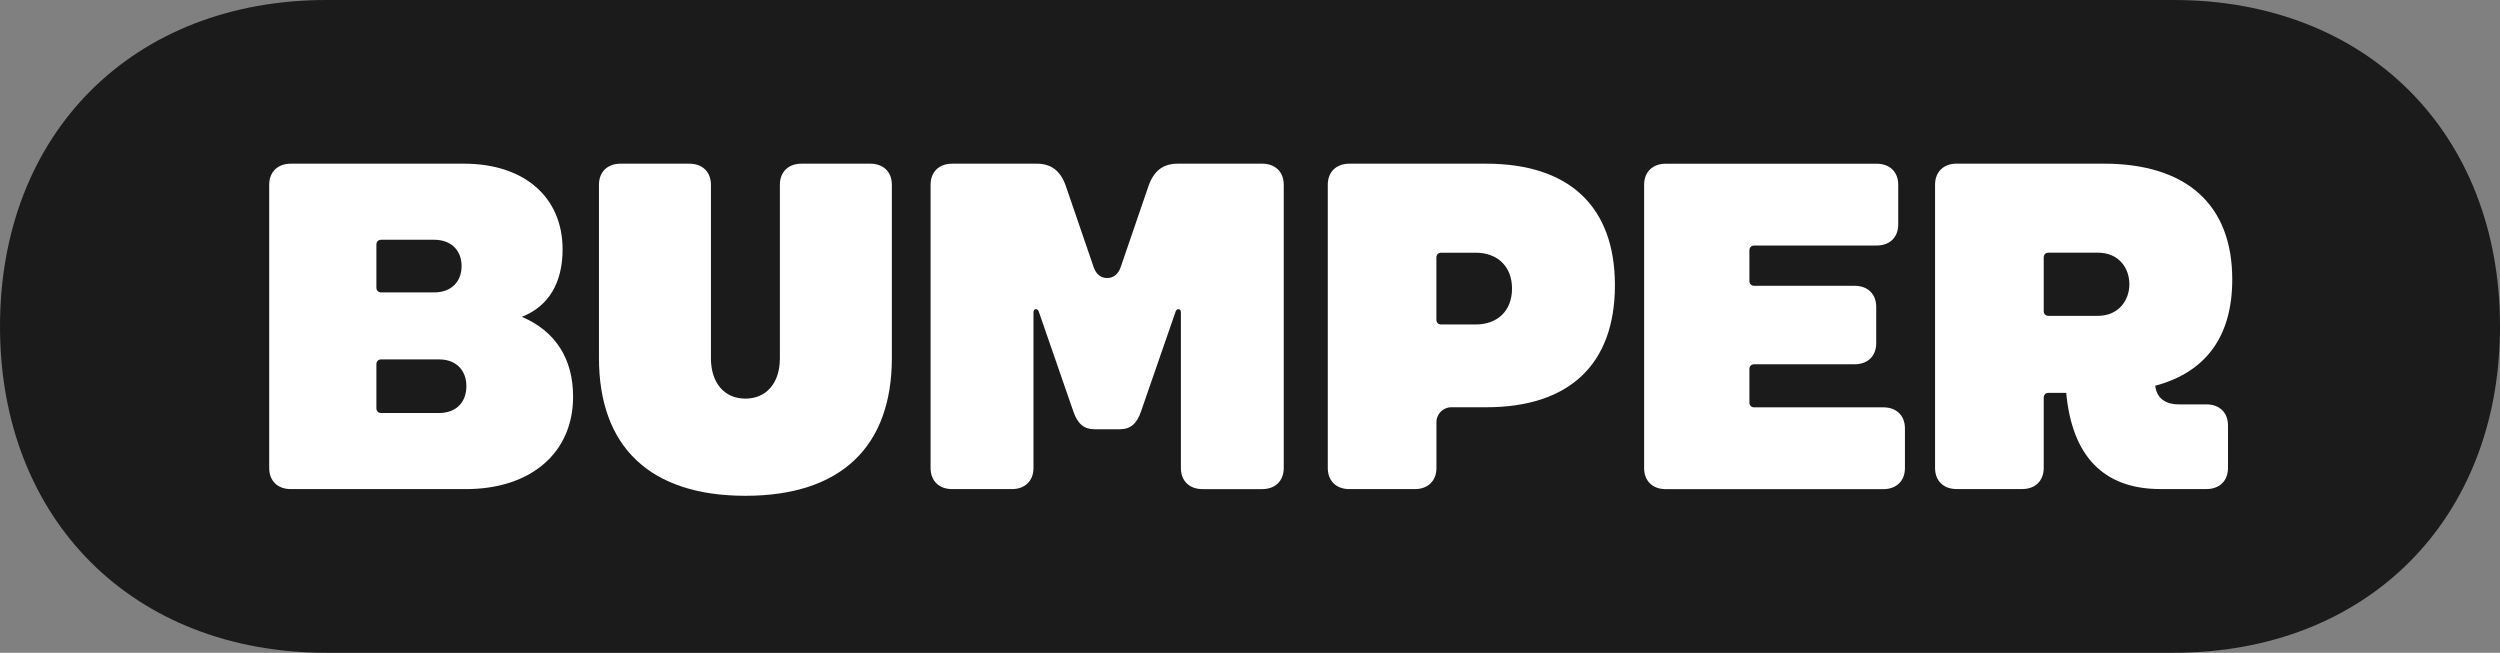
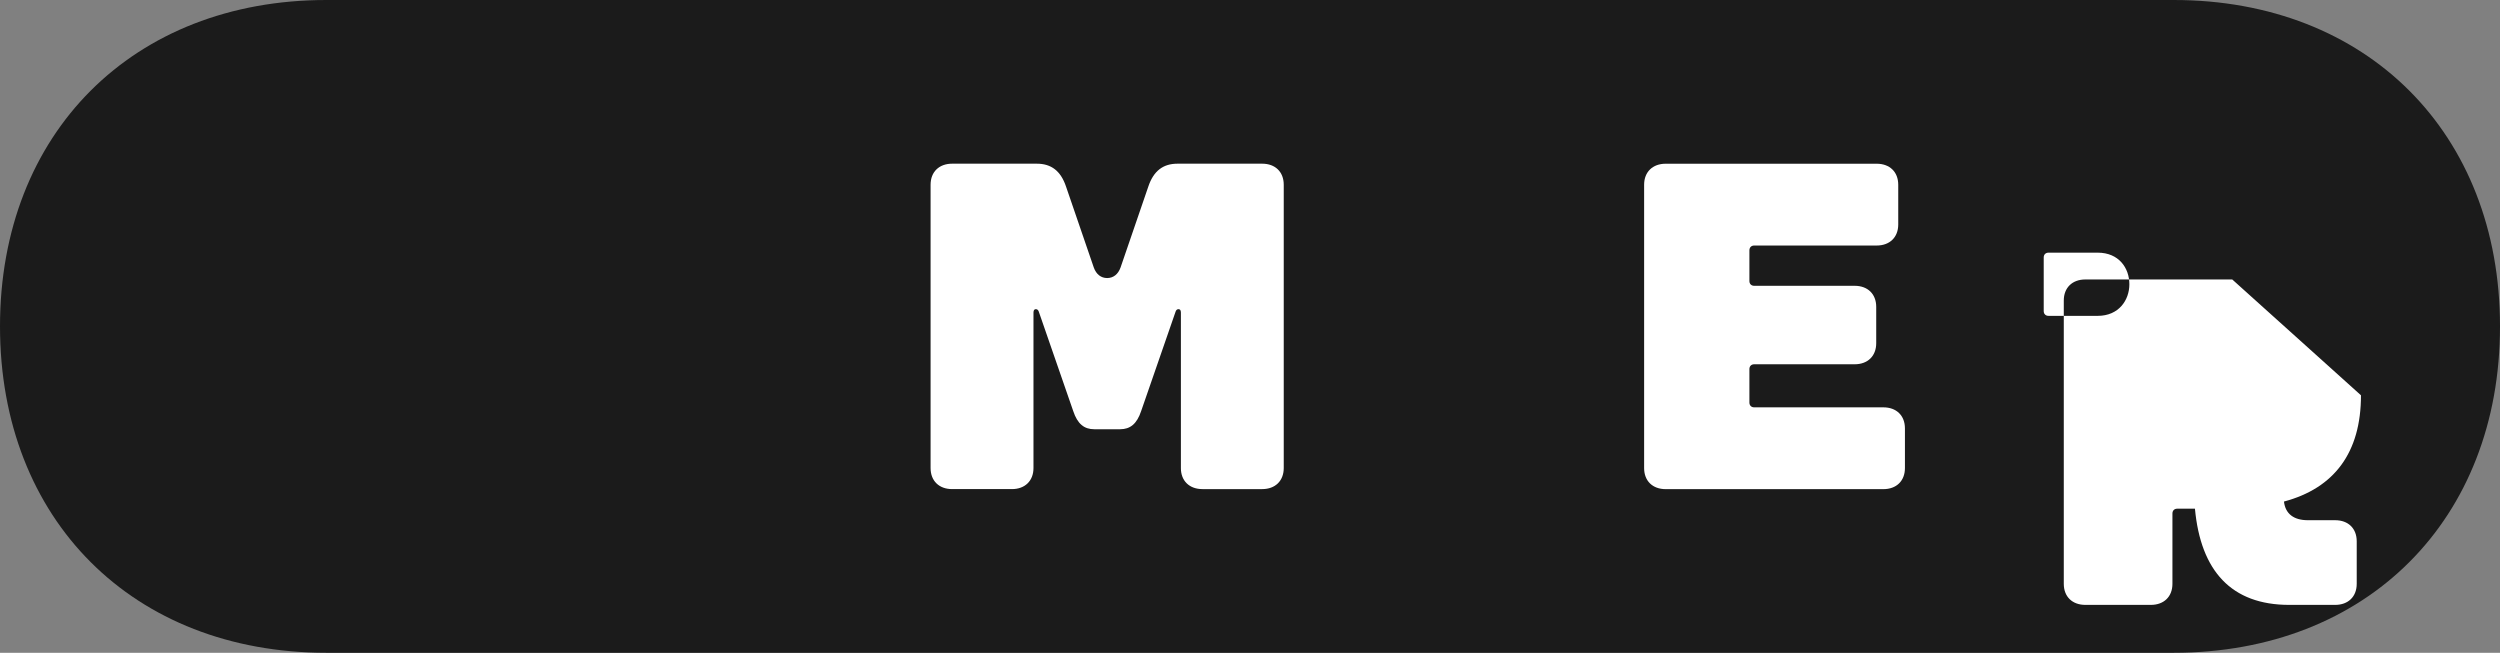
<svg xmlns="http://www.w3.org/2000/svg" xmlns:ns1="http://sodipodi.sourceforge.net/DTD/sodipodi-0.dtd" xmlns:ns2="http://www.inkscape.org/namespaces/inkscape" version="1.1" id="Layer_1" x="0px" y="0px" viewBox="0 0 616.439 160.959" xml:space="preserve" ns1:docname="Bumper_Master_Black_White_RGB.svg" width="616.439" height="160.959" ns2:version="1.0.1 (3bc2e813f5, 2020-09-07)">
  <rect x="0" y="0" width="616.439" height="160.959" fill="#808080" stroke="none" />
  <defs id="defs23" />
  <ns1:namedview pagecolor="#ffffff" bordercolor="#666666" borderopacity="1" objecttolerance="10" gridtolerance="10" guidetolerance="10" ns2:pageopacity="0" ns2:pageshadow="2" ns2:window-width="1920" ns2:window-height="1009" id="namedview21" showgrid="false" fit-margin-top="0" fit-margin-left="0" fit-margin-right="0" fit-margin-bottom="0" ns2:zoom="1.2590718" ns2:cx="308.21454" ns2:cy="80.479855" ns2:window-x="-8" ns2:window-y="-8" ns2:window-maximized="1" ns2:current-layer="Layer_1" />
  <style type="text/css" id="style2">
	.st0{fill:#1B1B1B;}
	.st1{fill:#FFFFFF;}
</style>
  <path id="rect852" style="fill:#1b1b1b;fill-opacity:1;stroke-width:2.268;stroke-linecap:square" d="m 80.48,0 c -2.979,0 -5.901,0.127 -8.76,0.379 -2.859,0.252 -5.657,0.628 -8.387,1.123 -2.73,0.495 -5.391,1.11 -7.982,1.84 -2.592,0.729 -5.114,1.572 -7.559,2.527 -2.445,0.955 -4.814,2.021 -7.104,3.193 -2.289,1.172 -4.498,2.45 -6.623,3.83 -2.125,1.38 -4.165,2.862 -6.117,4.441 -1.952,1.579 -3.816,3.255 -5.586,5.025 -1.77,1.77 -3.448,3.634 -5.027,5.586 -1.58,1.952 -3.061,3.992 -4.441,6.117 -1.38,2.125 -2.658,4.334 -3.83,6.623 -1.172,2.289 -2.238,4.659 -3.193,7.104 -0.955,2.445 -1.8,4.967 -2.529,7.559 -0.73,2.592 -1.345,5.254 -1.84,7.984 -0.495,2.73 -0.871,5.527 -1.123,8.387 C 0.127,74.578 0,77.5 0,80.48 c 0,2.98 0.127,5.9 0.379,8.76 0.252,2.859 0.628,5.657 1.123,8.387 0.495,2.73 1.109,5.394 1.838,7.986 0.729,2.592 1.574,5.112 2.529,7.557 0.955,2.445 2.021,4.814 3.193,7.104 1.172,2.289 2.45,4.498 3.83,6.623 1.38,2.125 2.862,4.167 4.441,6.119 1.579,1.952 3.255,3.814 5.025,5.584 1.77,1.77 3.634,3.448 5.586,5.027 1.952,1.579 3.992,3.059 6.117,4.439 2.125,1.38 4.334,2.658 6.623,3.83 2.289,1.172 4.659,2.238 7.104,3.193 2.445,0.955 4.967,1.8 7.559,2.529 2.592,0.729 5.254,1.343 7.984,1.838 2.73,0.495 5.527,0.871 8.387,1.123 2.859,0.252 5.782,0.379 8.762,0.379 h 455.479 c 2.979,0 5.901,-0.127 8.76,-0.379 2.859,-0.252 5.655,-0.628 8.385,-1.123 2.73,-0.495 5.393,-1.109 7.984,-1.838 2.592,-0.729 5.112,-1.574 7.557,-2.529 2.445,-0.955 4.814,-2.021 7.104,-3.193 2.289,-1.172 4.5,-2.45 6.625,-3.83 2.125,-1.38 4.165,-2.86 6.117,-4.439 1.952,-1.579 3.816,-3.257 5.586,-5.027 1.77,-1.77 3.448,-3.632 5.027,-5.584 1.58,-1.952 3.061,-3.994 4.441,-6.119 1.38,-2.125 2.658,-4.334 3.83,-6.623 1.172,-2.289 2.238,-4.659 3.193,-7.104 0.955,-2.445 1.8,-4.965 2.529,-7.557 0.73,-2.592 1.345,-5.256 1.84,-7.986 0.495,-2.73 0.869,-5.527 1.121,-8.387 0.252,-2.859 0.381,-5.78 0.381,-8.76 0,-2.98 -0.129,-5.902 -0.381,-8.762 -0.252,-2.859 -0.626,-5.657 -1.121,-8.387 -0.495,-2.73 -1.11,-5.393 -1.84,-7.984 -0.73,-2.592 -1.574,-5.114 -2.529,-7.559 -0.955,-2.445 -2.021,-4.814 -3.193,-7.104 -1.172,-2.289 -2.45,-4.498 -3.83,-6.623 -1.38,-2.125 -2.862,-4.165 -4.441,-6.117 -1.58,-1.952 -3.257,-3.816 -5.027,-5.586 -1.77,-1.77 -3.634,-3.446 -5.586,-5.025 -1.952,-1.579 -3.992,-3.061 -6.117,-4.441 -2.125,-1.38 -4.336,-2.658 -6.625,-3.83 -2.289,-1.172 -4.659,-2.238 -7.104,-3.193 -2.445,-0.955 -4.965,-1.798 -7.557,-2.527 -2.592,-0.729 -5.255,-1.345 -7.984,-1.84 -2.73,-0.495 -5.526,-0.871 -8.385,-1.123 C 541.86,0.127 538.938,0 535.959,0 Z" />
  <g id="g18" transform="translate(-112.73,-217.16)">
-     <path class="st1" d="m 445.44,257.52 c -3.19,0 -5.31,2.01 -5.31,5.19 v 69.86 c 0,3.19 2.12,5.19 5.31,5.19 h 16.17 c 3.19,0 5.31,-2.01 5.31,-5.19 v -11.33 c 0,-2.01 1.65,-3.66 3.66,-3.66 h 8.61 c 20.53,0 31.74,-10.62 31.74,-30.09 0,-19.35 -11.21,-29.97 -31.74,-29.97 z m 40.12,30.8 c 0,5.43 -3.54,8.85 -8.97,8.85 h -8.5 c -0.71,0 -1.18,-0.47 -1.18,-1.18 v -15.34 c 0,-0.71 0.47,-1.18 1.18,-1.18 h 8.5 c 5.43,0 8.97,3.42 8.97,8.85 z" id="path6" />
    <path class="st1" d="m 409.21,337.76 h 14.75 c 3.19,0 5.31,-2.01 5.31,-5.19 v -69.86 c 0,-3.19 -2.12,-5.19 -5.31,-5.19 h -20.89 c -3.54,0 -5.9,1.77 -7.2,5.66 l -6.84,19.94 c -0.59,1.65 -1.77,2.6 -3.3,2.6 -1.53,0 -2.71,-0.94 -3.3,-2.6 l -6.84,-19.94 c -1.3,-3.89 -3.66,-5.66 -7.2,-5.66 H 347.5 c -3.19,0 -5.31,2.01 -5.31,5.19 v 69.86 c 0,3.19 2.12,5.19 5.31,5.19 h 14.75 c 3.19,0 5.31,-2.01 5.31,-5.19 v -38.35 c 0,-0.59 0.24,-0.83 0.59,-0.83 0.35,0 0.59,0.24 0.71,0.59 l 8.5,24.54 c 1.06,3.19 2.71,4.48 5.19,4.48 h 6.37 c 2.48,0 4.13,-1.3 5.19,-4.48 l 8.5,-24.54 c 0.12,-0.35 0.35,-0.59 0.71,-0.59 0.35,0 0.59,0.24 0.59,0.83 v 38.35 c -0.01,3.18 2.12,5.19 5.3,5.19 z" id="path8" />
-     <path class="st1" d="m 663.15,286.07 c 0,-18.41 -11.21,-28.56 -31.74,-28.56 h -36.23 c -3.19,0 -5.31,2.01 -5.31,5.19 v 69.86 c 0,3.19 2.12,5.19 5.31,5.19 h 16.17 c 3.19,0 5.31,-2.01 5.31,-5.19 v -17.35 c 0,-0.71 0.47,-1.18 1.18,-1.18 h 4.37 c 1.42,15.34 8.97,23.72 23.25,23.72 h 11.33 c 3.19,0 5.31,-2.01 5.31,-5.19 v -10.5 c 0,-3.19 -2.12,-5.19 -5.31,-5.19 h -6.73 c -3.42,0 -5.55,-1.53 -5.9,-4.6 12.38,-3.3 18.99,-12.04 18.99,-26.2 z m -33.16,8.97 h -12.15 c -0.71,0 -1.18,-0.47 -1.18,-1.18 v -13.22 c 0,-0.71 0.47,-1.18 1.18,-1.18 h 12.15 c 5.19,0 7.79,3.78 7.79,7.79 0,3.9 -2.6,7.79 -7.79,7.79 z" id="path10" />
+     <path class="st1" d="m 663.15,286.07 h -36.23 c -3.19,0 -5.31,2.01 -5.31,5.19 v 69.86 c 0,3.19 2.12,5.19 5.31,5.19 h 16.17 c 3.19,0 5.31,-2.01 5.31,-5.19 v -17.35 c 0,-0.71 0.47,-1.18 1.18,-1.18 h 4.37 c 1.42,15.34 8.97,23.72 23.25,23.72 h 11.33 c 3.19,0 5.31,-2.01 5.31,-5.19 v -10.5 c 0,-3.19 -2.12,-5.19 -5.31,-5.19 h -6.73 c -3.42,0 -5.55,-1.53 -5.9,-4.6 12.38,-3.3 18.99,-12.04 18.99,-26.2 z m -33.16,8.97 h -12.15 c -0.71,0 -1.18,-0.47 -1.18,-1.18 v -13.22 c 0,-0.71 0.47,-1.18 1.18,-1.18 h 12.15 c 5.19,0 7.79,3.78 7.79,7.79 0,3.9 -2.6,7.79 -7.79,7.79 z" id="path10" />
    <path class="st1" d="m 545.27,277.7 h 30.21 c 3.19,0 5.31,-2.01 5.31,-5.19 v -9.79 c 0,-3.19 -2.12,-5.19 -5.31,-5.19 h -52.04 c -3.19,0 -5.31,2.01 -5.31,5.19 v 69.86 c 0,3.19 2.12,5.19 5.31,5.19 h 53.69 c 3.19,0 5.31,-2.01 5.31,-5.19 v -9.79 c 0,-3.19 -2.12,-5.19 -5.31,-5.19 h -31.86 c -0.71,0 -1.18,-0.47 -1.18,-1.18 v -8.26 c 0,-0.71 0.47,-1.18 1.18,-1.18 h 24.78 c 3.19,0 5.31,-2.01 5.31,-5.19 v -8.97 c 0,-3.19 -2.12,-5.19 -5.31,-5.19 h -24.78 c -0.71,0 -1.18,-0.47 -1.18,-1.18 v -7.55 c 0,-0.73 0.47,-1.2 1.18,-1.2 z" id="path12" />
-     <path class="st1" d="m 251.45,278.64 c 0,-12.86 -9.44,-21.12 -24.31,-21.12 h -42.72 c -3.19,0 -5.31,2.01 -5.31,5.19 v 69.86 c 0,3.19 2.12,5.19 5.31,5.19 h 43.19 c 16.05,0 26.43,-8.97 26.43,-22.77 0,-9.44 -4.37,-16.17 -12.63,-19.71 6.61,-2.6 10.04,-8.38 10.04,-16.64 z m -45.91,-1.18 c 0,-0.71 0.47,-1.18 1.18,-1.18 h 13.1 c 4.13,0 6.73,2.6 6.73,6.49 0,3.89 -2.6,6.49 -6.73,6.49 h -13.1 c -0.71,0 -1.18,-0.47 -1.18,-1.18 z M 221,319 h -14.28 c -0.71,0 -1.18,-0.47 -1.18,-1.18 v -10.86 c 0,-0.71 0.47,-1.18 1.18,-1.18 H 221 c 4.13,0 6.73,2.6 6.73,6.61 0,4.01 -2.6,6.61 -6.73,6.61 z" id="path14" />
-     <path class="st1" d="m 282.72,257.52 h -16.99 c -3.19,0 -5.31,2.01 -5.31,5.19 v 42.72 c 0,21.95 12.63,33.98 36.11,33.98 23.48,0 36.11,-12.04 36.11,-33.98 v -42.72 c 0,-3.19 -2.12,-5.19 -5.31,-5.19 h -16.99 c -3.19,0 -5.31,2.01 -5.31,5.19 v 42.83 c 0,6.02 -3.3,9.91 -8.5,9.91 -5.2,0 -8.5,-3.89 -8.5,-9.91 v -42.83 c 0,-3.19 -2.13,-5.19 -5.31,-5.19 z" id="path16" />
  </g>
  <style type="text/css" id="style860">
	.st0{fill:#1B1B1B;}
	.st1{fill:#FFFFFF;}
</style>
</svg>